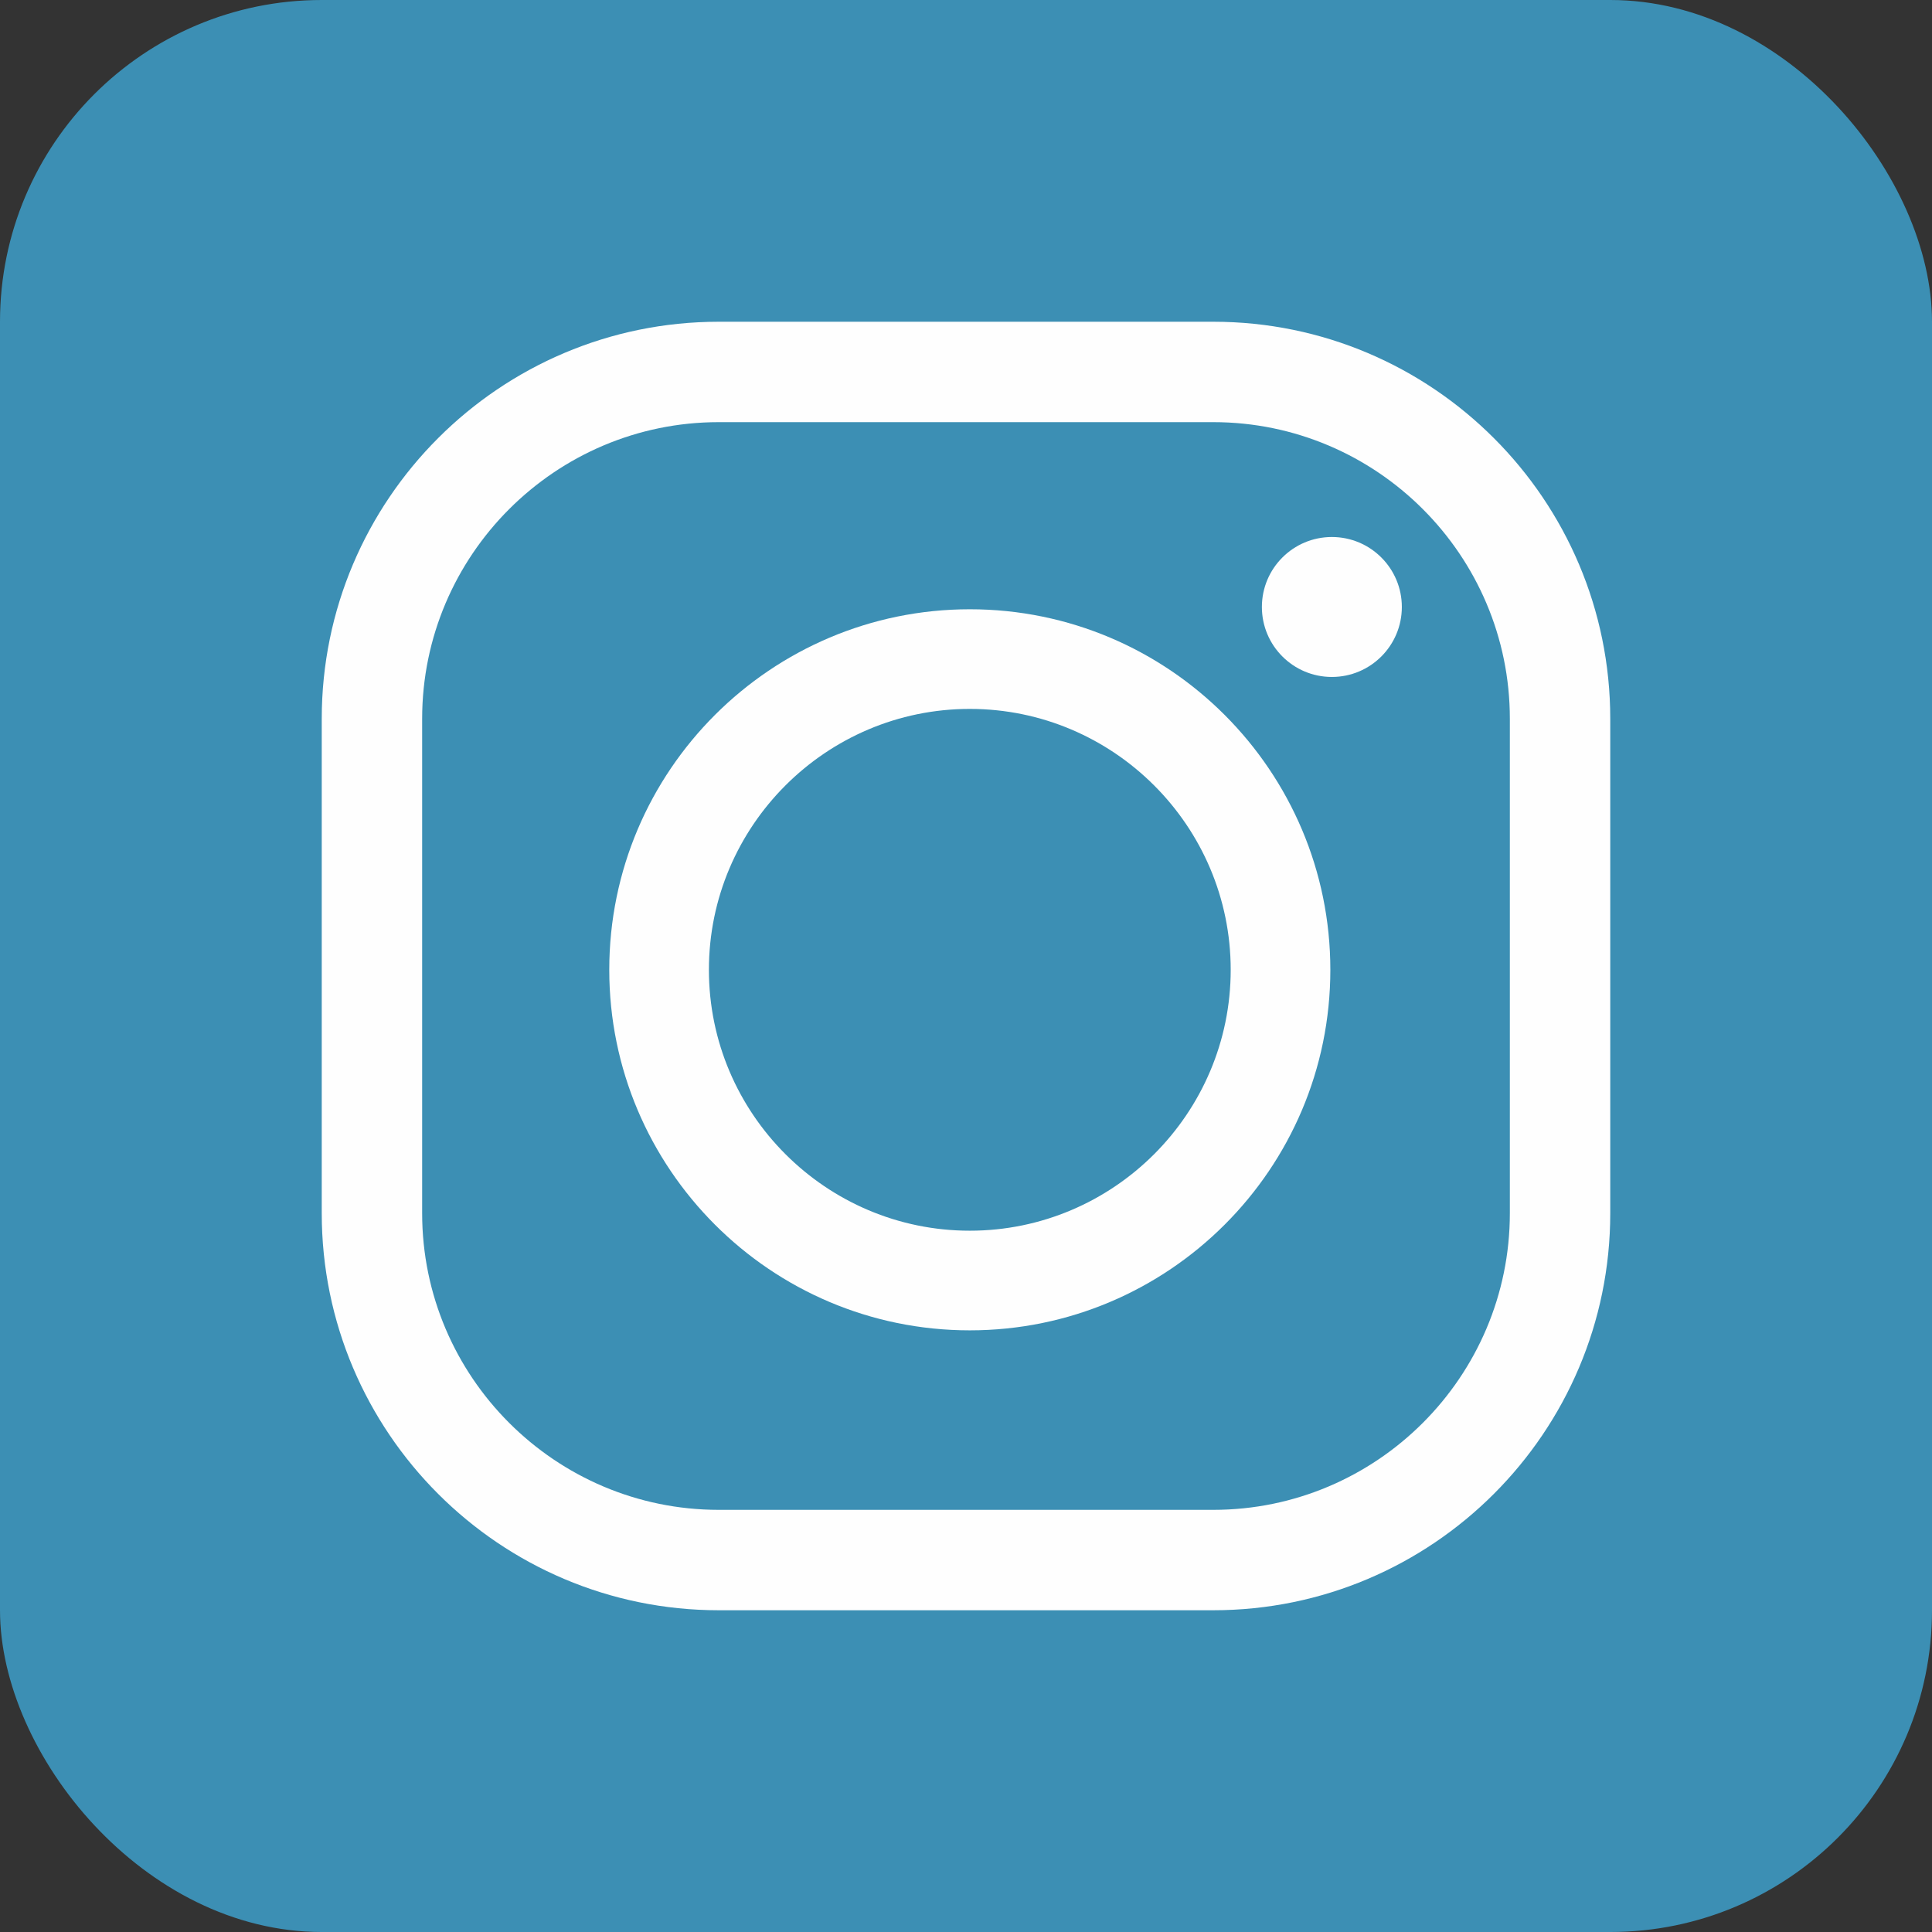
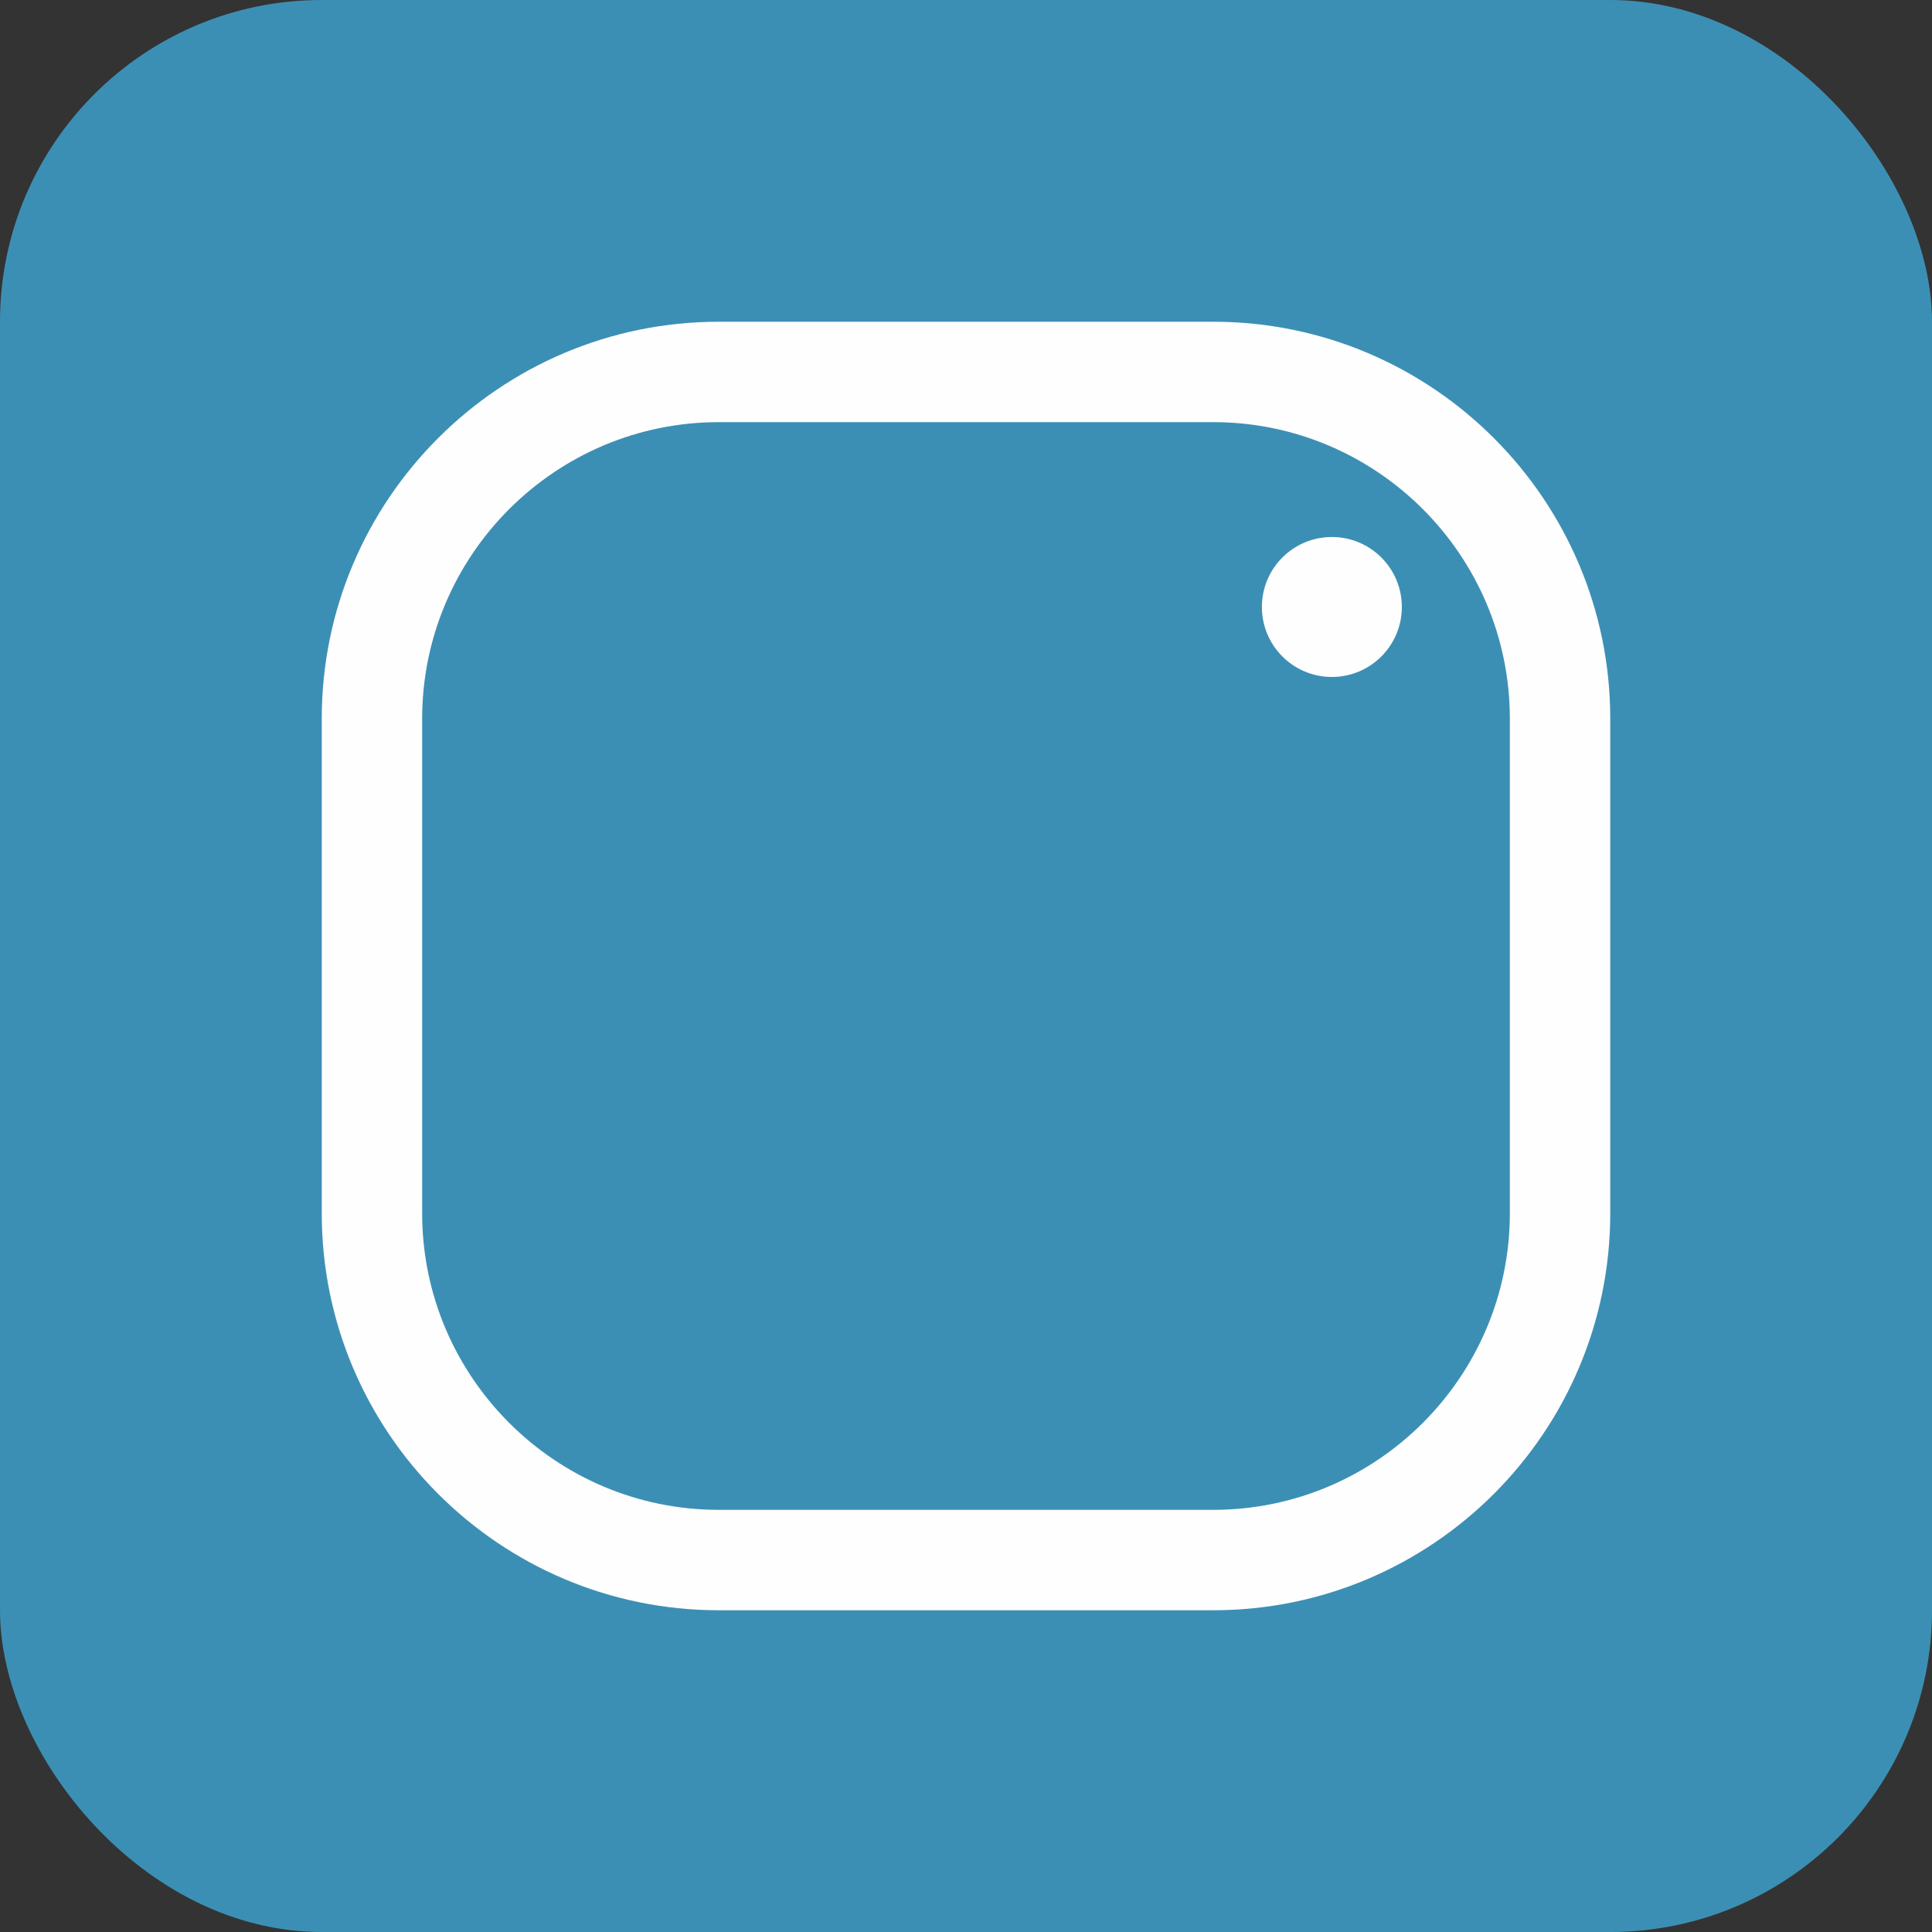
<svg xmlns="http://www.w3.org/2000/svg" xml:space="preserve" width="25.4mm" height="25.4mm" style="shape-rendering:geometricPrecision; text-rendering:geometricPrecision; image-rendering:optimizeQuality; fill-rule:evenodd; clip-rule:evenodd" viewBox="0 0 2540 2540">
  <rect x="0" y="0" width="2540" height="2540" fill="#333333" stroke="none" />
  <defs>
    <style type="text/css">       .fil6 {fill:black}    .fil0 {fill:#3C8FB4}    .fil4 {fill:#FEFEFE;fill-rule:nonzero}    .fil5 {fill:black;fill-rule:nonzero}    .fil1 {fill:#1D1D1B;fill-rule:nonzero}    .fil2 {fill:#3C5A99;fill-rule:nonzero}    .fil3 {fill:white;fill-rule:nonzero}     </style>
  </defs>
  <g id="Ebene_x0020_1">
    <rect class="fil0" width="2540" height="2540" rx="423" ry="423" />
    <g id="_225493304">
      <g>
-         <path class="fil1" d="M-4120 -1804l307 -307 578 0 361 -361 0 -1155 -1733 0 0 1516 487 0 0 307zm668 -1408l217 0 0 631 -217 0 0 -631zm-578 0l217 0 0 631 -217 0 0 -631z" />
-         <path class="fil1" d="M-3814 -4811c-1202,0 -2177,975 -2177,2177 0,1202 975,2177 2177,2177 1202,0 2177,-975 2177,-2177 0,-1202 -975,-2177 -2177,-2177zm1155 2448l-632 632 -469 0 -307 307 -325 0 0 -307 -578 0 0 -1697 162 -415 2148 0 0 1480z" />
+         <path class="fil1" d="M-4120 -1804l307 -307 578 0 361 -361 0 -1155 -1733 0 0 1516 487 0 0 307zl217 0 0 631 -217 0 0 -631zm-578 0l217 0 0 631 -217 0 0 -631z" />
      </g>
    </g>
    <g id="_225492656">
      <g>
        <circle class="fil2" cx="3503" cy="6291" r="2177" />
        <path class="fil3" d="M3727 7743l0 -1324 444 0 67 -516 -511 0 0 -329c0,-149 41,-251 256,-251l273 0 0 -461c-47,-6 -209,-20 -398,-20 -394,0 -664,240 -664,682l0 380 -446 0 0 516 446 0 0 1324 533 0 0 0z" />
      </g>
    </g>
    <g id="_225492608">
      <g>
        <path class="fil4" d="M1595 2117l-650 0c-288,0 -522,-234 -522,-522l0 -650c0,-288 234,-522 522,-522l650 0c288,0 522,234 522,522l0 650c0,288 -234,522 -522,522zm-650 -1562c-215,0 -390,175 -390,390l0 650c0,215 175,390 390,390l650 0c215,0 390,-175 390,-390l0 -650c0,-215 -175,-390 -390,-390l-650 0z" />
-         <path class="fil4" d="M1275 1749c-262,0 -474,-213 -474,-474 0,-262 213,-474 474,-474 262,0 474,213 474,474 0,262 -213,474 -474,474zm0 -817c-189,0 -343,154 -343,343 0,189 154,343 343,343 189,0 343,-154 343,-343 0,-189 -154,-343 -343,-343z" />
        <circle class="fil4" cx="1751" cy="798" r="92" />
      </g>
    </g>
    <g id="_225491840">
      <g>
        <path class="fil5" d="M5023 -5767c-249,0 -478,-82 -663,-222 -211,-159 -363,-393 -417,-663 -13,-67 -20,-135 -21,-206l-711 0 0 1942 -1 1064c0,284 -185,526 -442,610 -75,25 -155,36 -239,32 -107,-6 -207,-38 -294,-90 -185,-111 -311,-312 -315,-542 -5,-360 285,-653 645,-653 71,0 139,12 203,33l0 -531 0 -191c-67,-10 -136,-15 -205,-15 -393,0 -761,164 -1024,458 -199,223 -318,507 -336,804 -24,391 119,763 397,1038 41,40 84,78 128,112 238,183 529,282 836,282 69,0 138,-5 205,-15 286,-42 551,-173 759,-380 256,-253 398,-589 399,-947l-4 -1589c122,94 256,172 399,233 223,94 460,142 703,142l0 -516 0 -192c0,0 -2,0 -2,0l0 0z" />
      </g>
    </g>
    <g id="_225491576">
      <g>
-         <path class="fil6" d="M10610 854c-407,-408 -949,-632 -1526,-633 -1189,0 -2157,968 -2157,2157 0,380 99,751 288,1079l-306 1118 1144 -300c315,172 670,262 1031,263l1 0c0,0 0,0 0,0 1189,0 2157,-968 2157,-2157 0,-576 -224,-1118 -631,-1526zm-2402 1603c-27,-36 -220,-292 -220,-558 0,-265 139,-396 189,-450 49,-54 108,-67 144,-67 36,0 72,0 103,2 33,2 78,-13 121,93 45,108 153,373 166,400 14,27 22,58 5,94 -18,36 -27,58 -54,90 -27,31 -57,70 -81,94 -27,27 -55,56 -24,110 31,54 140,231 300,373 206,184 380,241 433,268 54,27 85,23 117,-13 31,-36 135,-157 171,-211 36,-54 72,-45 121,-27 49,18 314,148 368,175 54,27 90,40 103,63 14,23 14,130 -31,256 -45,126 -260,241 -364,256 -93,14 -210,20 -340,-21 -78,-25 -179,-58 -307,-114 -541,-234 -894,-778 -921,-814z" />
-       </g>
+         </g>
    </g>
    <g id="_225491408">
      <g>
        <path class="fil5" d="M10937 -3777c-50,-187 -198,-335 -385,-385 -340,-91 -1701,-91 -1701,-91 0,0 -1361,0 -1701,91 -187,50 -335,198 -385,385 -91,340 -91,1048 -91,1048 0,0 0,708 91,1048 50,187 198,335 385,385 340,91 1701,91 1701,91 0,0 1361,0 1701,-91 187,-50 335,-198 385,-385 91,-340 91,-1048 91,-1048 0,0 0,-708 -91,-1048zm-2521 1701l0 -1306 1131 653 -1131 653z" />
      </g>
    </g>
-     <rect class="fil0" x="-3148" y="3432" width="2337" height="1429" />
  </g>
</svg>